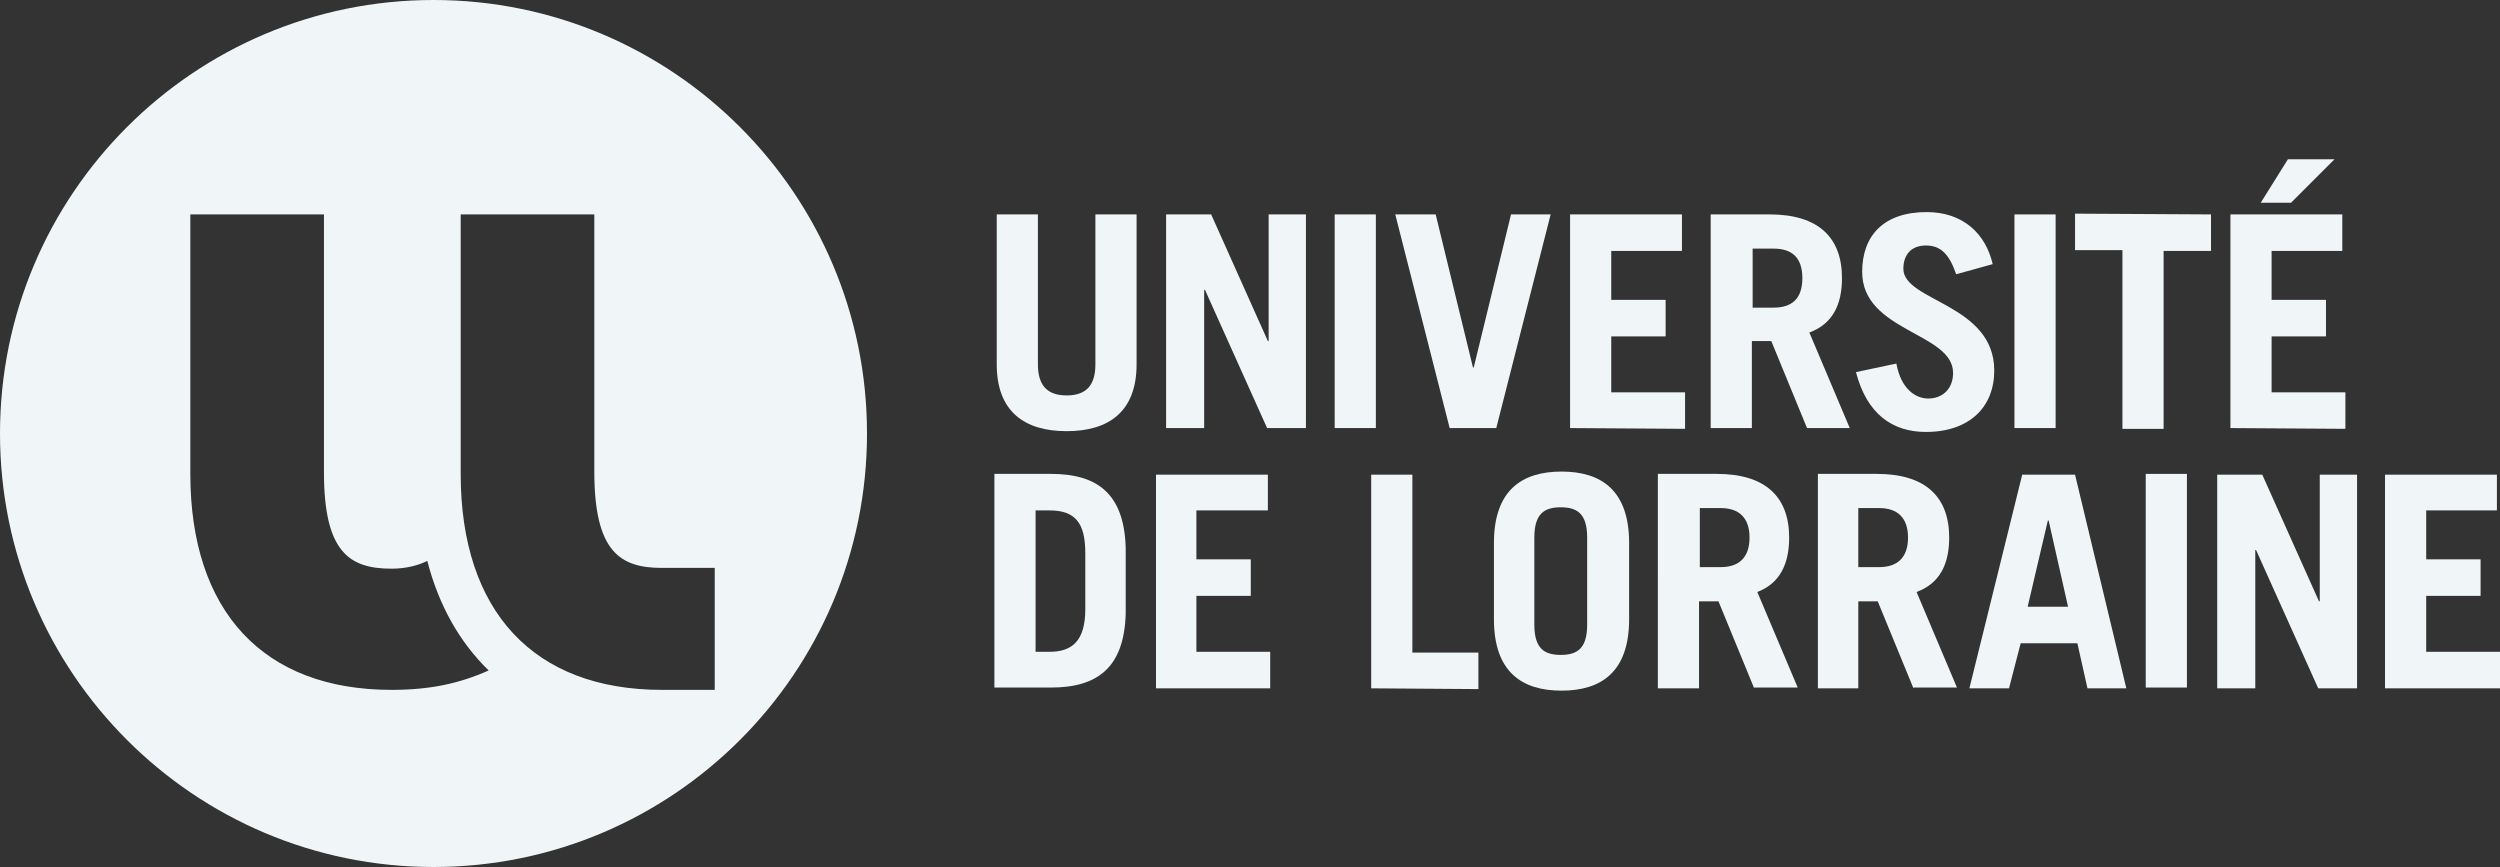
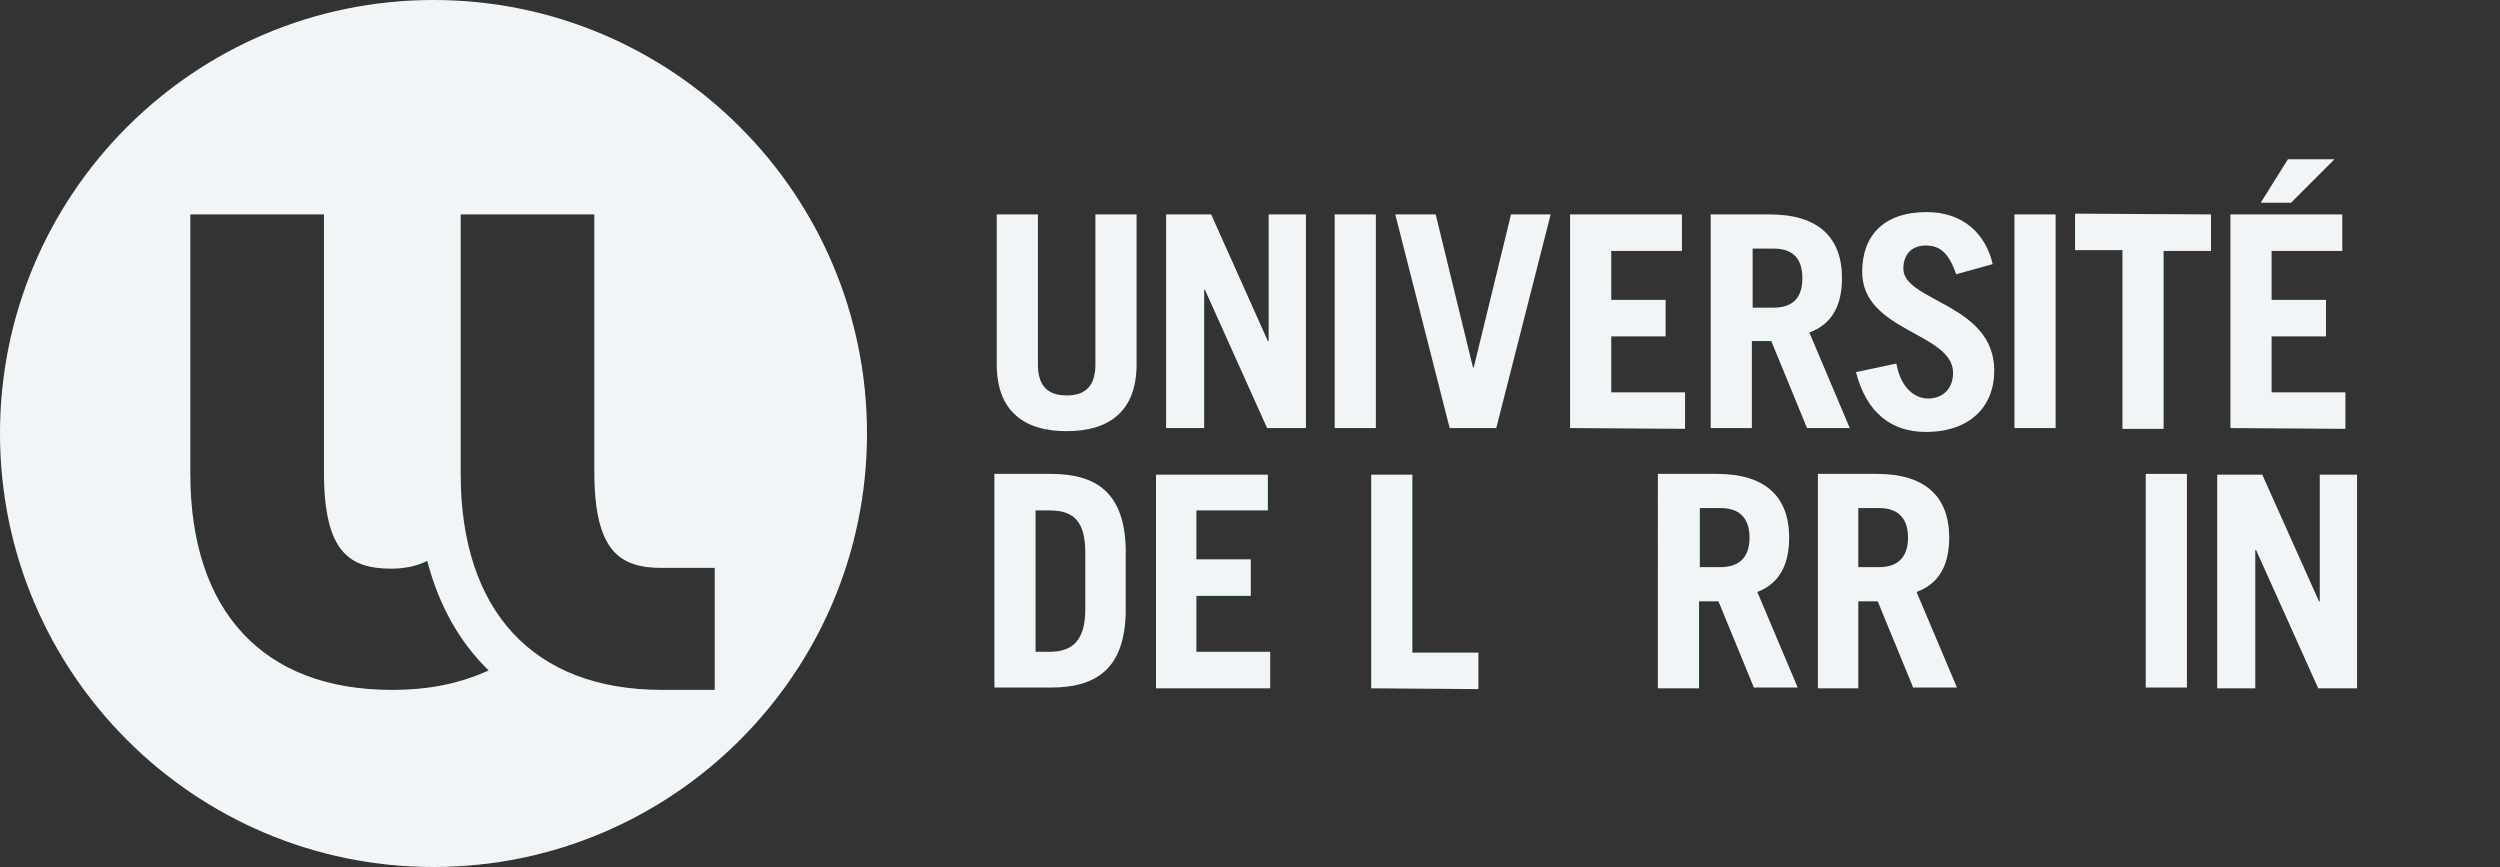
<svg xmlns="http://www.w3.org/2000/svg" version="1.1" id="Calque_2_00000000211198125253039170000018162884443823302020_" x="0px" y="0px" viewBox="0 0 321.8 111.6" style="enable-background:new 0 0 321.8 111.6;" xml:space="preserve">
  <rect x="0" y="0" width="321.8" height="111.6" fill="#333333" stroke="none" />
  <style type="text/css"> .st0{fill:#F0F6F7;} </style>
  <path id="path16" class="st0" d="M133.6,27.6v19.3c0,2.6,1.1,4,3.7,4s3.7-1.4,3.7-4V27.6h5.3v19.3c0,6.1-3.6,8.6-9,8.6 c-5.4,0-9-2.5-9-8.6V27.6H133.6" />
  <path id="path18" class="st0" d="M150.1,55.1V27.6h5.8l7.3,16.3h0.1V27.6h4.8v27.5h-5l-8-17.8h-0.1v17.8L150.1,55.1" />
  <path id="path20" class="st0" d="M171.8,27.6h5.3v27.5h-5.3V27.6" />
  <path id="path22" class="st0" d="M179.6,27.6h5.2l4.8,19.7h0.1l4.8-19.7h5.1l-7,27.5h-6L179.6,27.6" />
  <path id="path24" class="st0" d="M202.1,55.1V27.6h14.4v4.7h-9.1v6.3h7v4.7h-7v7.2h9.5v4.7L202.1,55.1" />
  <path id="path26" class="st0" d="M225.6,39.6h2.7c2.3,0,3.7-1.1,3.7-3.8s-1.4-3.8-3.7-3.8h-2.7V39.6L225.6,39.6z M232.6,55.1 l-4.6-11.2h-2.5v11.2h-5.3V27.6h7.6c6.3,0,9.3,3,9.3,8.2c0,3.4-1.2,5.9-4.2,7l5.2,12.3H232.6" />
  <path id="path28" class="st0" d="M251.8,35.3c-0.9-2.6-2-3.7-3.9-3.7c-1.8,0-2.9,1.1-2.9,3c0,4.2,11.7,4.5,11.7,13.1 c0,4.7-3.2,7.9-8.8,7.9c-4.3,0-7.6-2.3-9-7.7l5.2-1.1c0.6,3.3,2.5,4.5,4.1,4.5c1.8,0,3.2-1.2,3.2-3.3c0-5.2-11.7-5.3-11.7-13 c0-4.7,2.8-7.7,8.3-7.7c4.7,0,7.6,2.8,8.5,6.7L251.8,35.3" />
  <path id="path30" class="st0" d="M259.3,27.6h5.3v27.5h-5.3V27.6" />
  <path id="path32" class="st0" d="M284.6,27.6v4.7h-6.1v22.9h-5.3V32.2h-6.1v-4.7L284.6,27.6" />
  <path id="path34" class="st0" d="M300.5,20.5l-5.6,5.6H291l3.5-5.6H300.5L300.5,20.5z M287.1,55.1V27.6h14.4v4.7h-9.1v6.3h7v4.7h-7 v7.2h9.5v4.7L287.1,55.1" />
  <path id="path36" class="st0" d="M133.3,83.9h1.8c2.9,0,4.6-1.4,4.6-5.5v-7.2c0-3.9-1.3-5.5-4.6-5.5h-1.8 C133.3,65.7,133.3,83.9,133.3,83.9z M128,61h7.3c6,0,9.4,2.6,9.6,9.5V79c-0.2,6.9-3.6,9.5-9.6,9.5H128V61" />
  <path id="path38" class="st0" d="M148.8,88.6V61.1h14.4v4.6H154V72h7v4.7h-7v7.2h9.5v4.7H148.8" />
  <path id="path40" class="st0" d="M176.5,88.6V61.1h5.3v22.9h8.5v4.7L176.5,88.6" />
-   <path id="path42" class="st0" d="M197.5,80.4c0,3.1,1.3,3.9,3.4,3.9c2.1,0,3.4-0.8,3.4-3.9V69.2c0-3.1-1.3-3.9-3.4-3.9 c-2.1,0-3.4,0.8-3.4,3.9V80.4z M192.3,69.9c0-6.8,3.6-9.2,8.7-9.2c5.1,0,8.7,2.4,8.7,9.2v9.8c0,6.8-3.6,9.2-8.7,9.2 c-5.1,0-8.7-2.4-8.7-9.2V69.9" />
  <path id="path44" class="st0" d="M218.8,73h2.7c2.3,0,3.7-1.2,3.7-3.8s-1.4-3.8-3.7-3.8h-2.7V73L218.8,73z M225.8,88.6l-4.6-11.2 h-2.5v11.2h-5.3V61h7.6c6.3,0,9.3,3,9.3,8.2c0,3.4-1.2,5.9-4.1,7l5.2,12.3H225.8" />
  <path id="path46" class="st0" d="M239.2,73h2.7c2.3,0,3.7-1.2,3.7-3.8s-1.4-3.8-3.7-3.8h-2.7V73L239.2,73z M246.3,88.6l-4.6-11.2 h-2.5v11.2H234V61h7.6c6.3,0,9.3,3,9.3,8.2c0,3.4-1.2,5.9-4.2,7l5.2,12.3H246.3" />
-   <path id="path48" class="st0" d="M261,78.1h5.2L263.7,67h-0.1L261,78.1L261,78.1z M253.5,88.6l6.8-27.5h6.8l6.6,27.5h-5l-1.3-5.8 h-7.3l-1.5,5.8H253.5" />
  <path id="path50" class="st0" d="M276.2,61h5.3v27.5h-5.3V61" />
  <path id="path52" class="st0" d="M285.4,88.6V61.1h5.8l7.3,16.3h0.1V61.1h4.8v27.5h-5l-8-17.8h-0.1v17.8H285.4" />
-   <path id="path54" class="st0" d="M307,88.6V61.1h14.4v4.6h-9.1V72h7v4.7h-7v7.2h9.5v4.7H307" />
  <path class="st0" d="M111.6,55.8C111.6,25,86.6,0,55.8,0S0,25,0,55.8s25,55.8,55.8,55.8S111.6,86.6,111.6,55.8L111.6,55.8z M50.4,88.8c-16.5,0-25.9-10.1-25.9-27.8V27.6h17.2v33.2c0,10.3,3.3,12.4,8.7,12.4c1.8,0,3.4-0.4,4.6-1v0c1.5,5.8,4.2,10.5,7.9,14.1 C59.1,88,55.3,88.8,50.4,88.8z M92,88.8h-6.8c-16.5,0-25.9-10.1-25.9-27.8V27.6h17.2v33.1v0c0,10.3,3.3,12.4,8.7,12.4H92V88.8z" />
</svg>